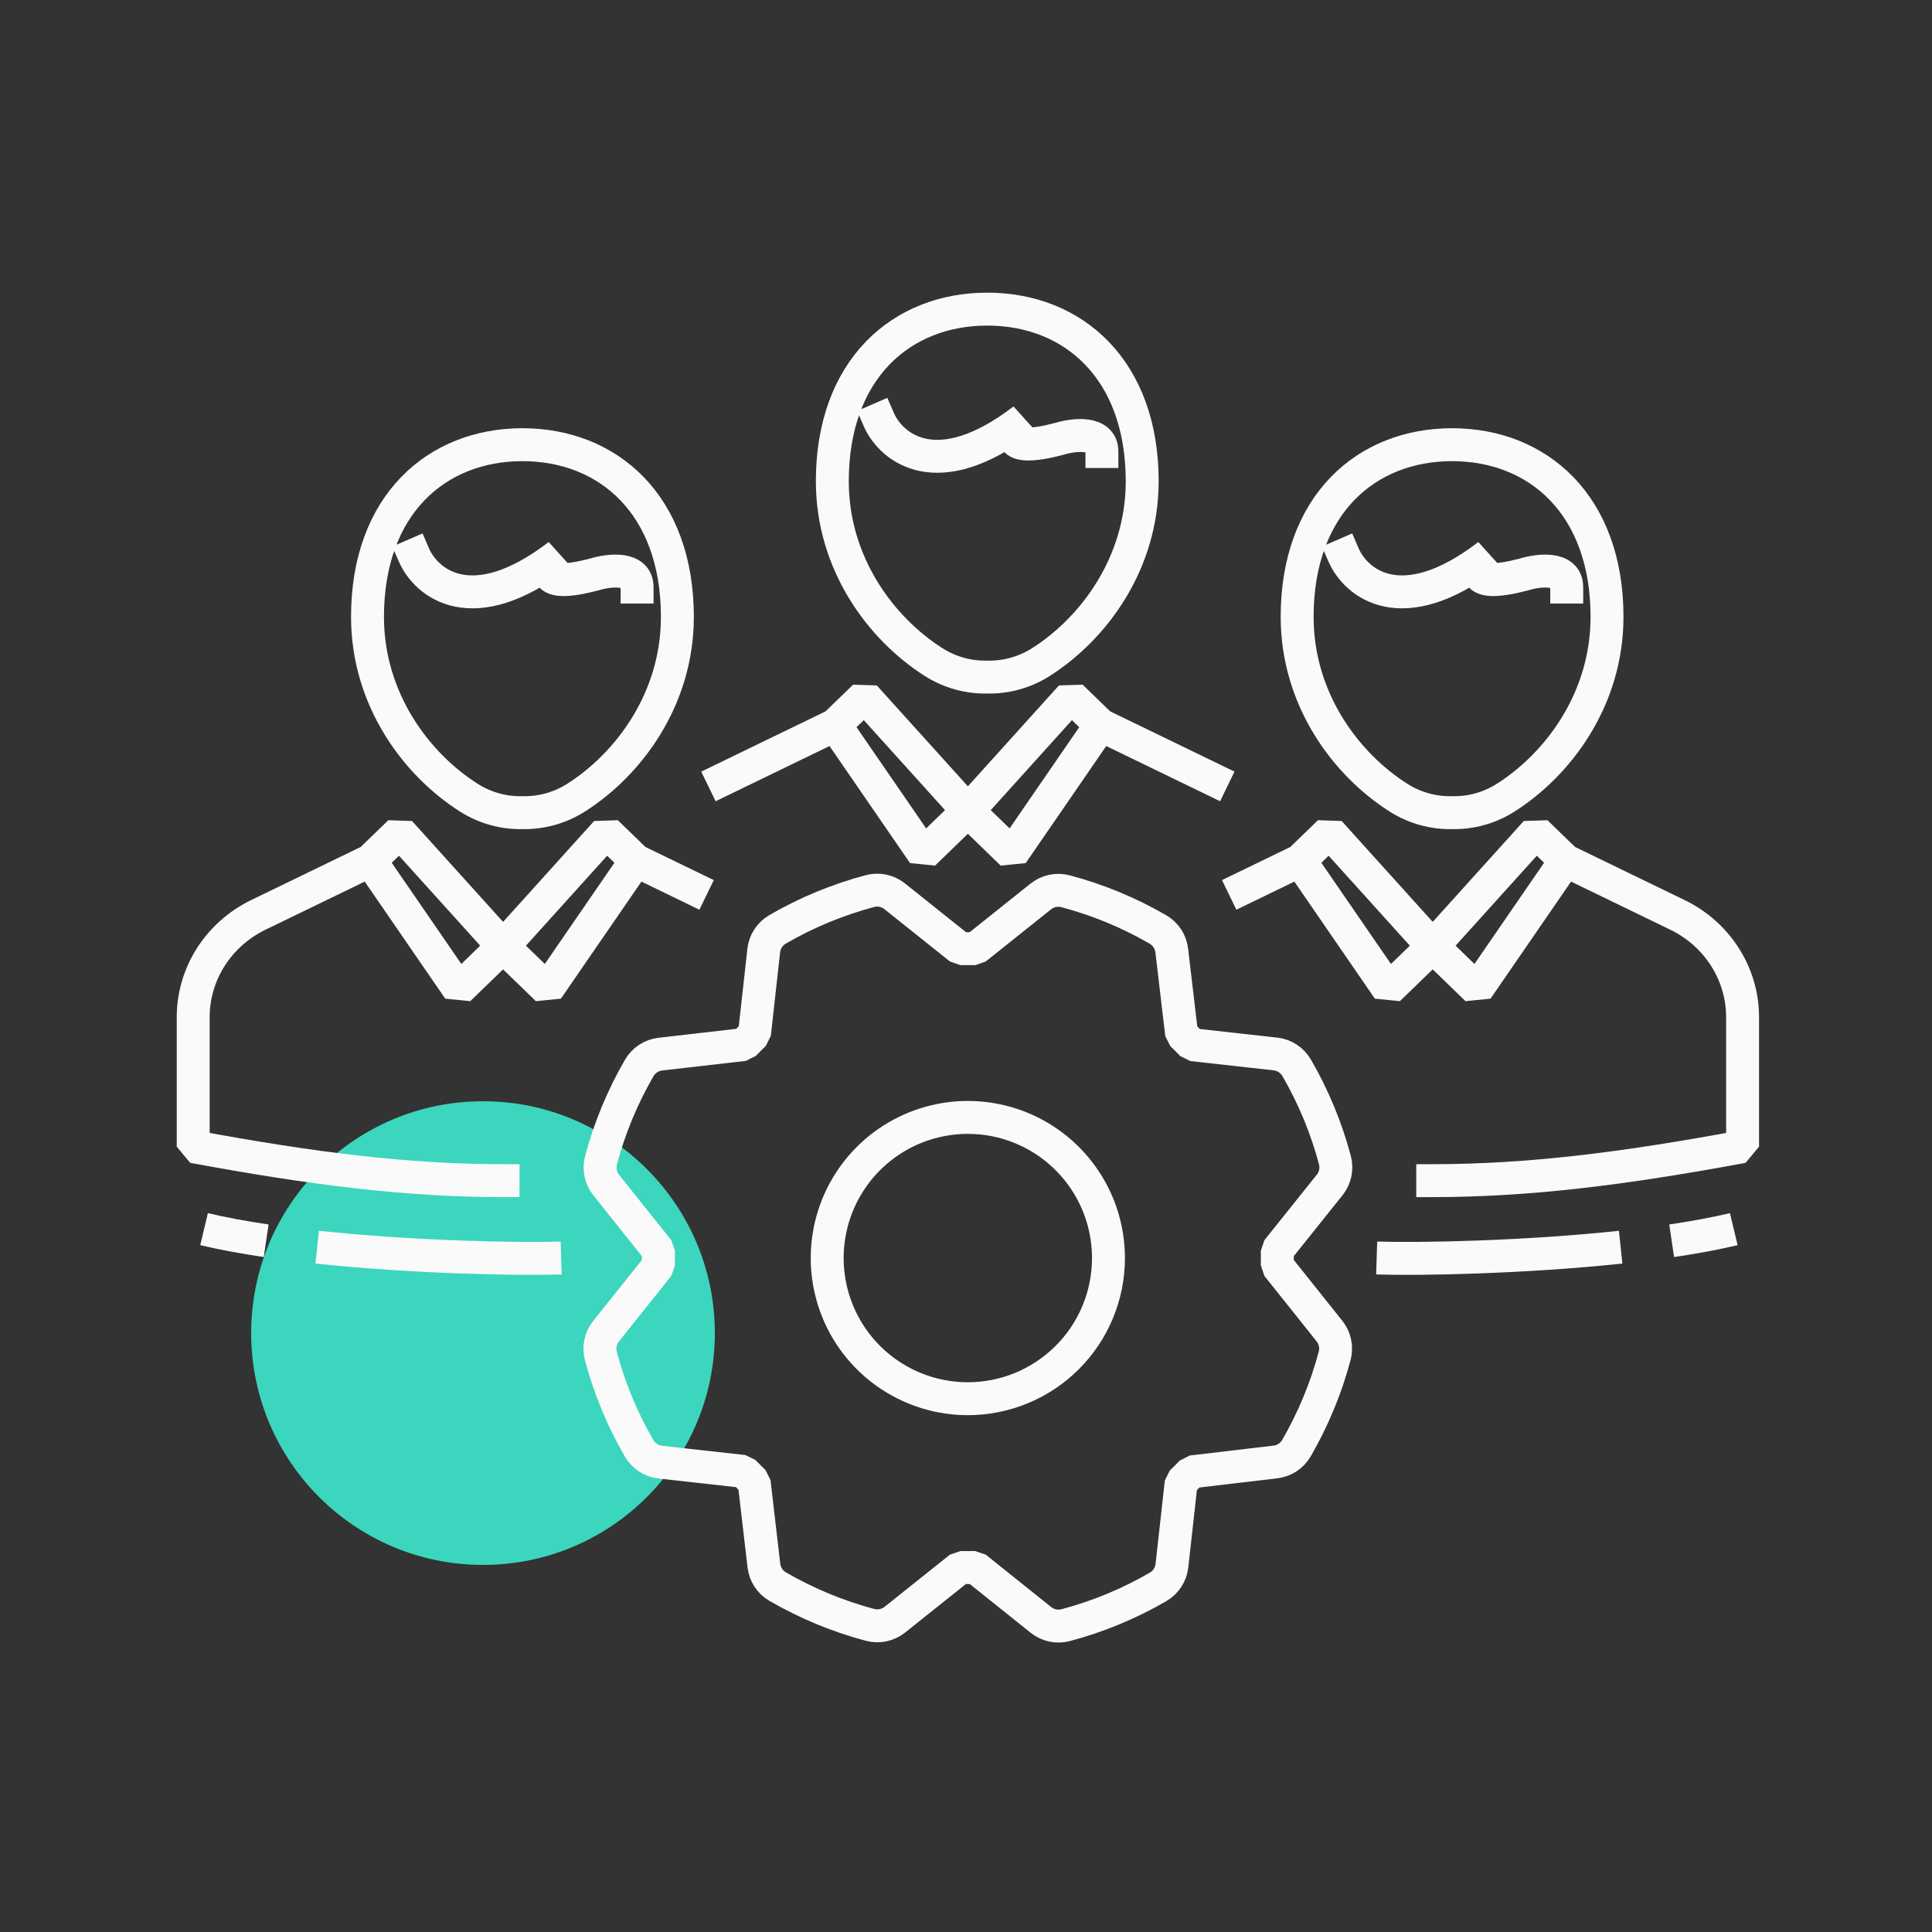
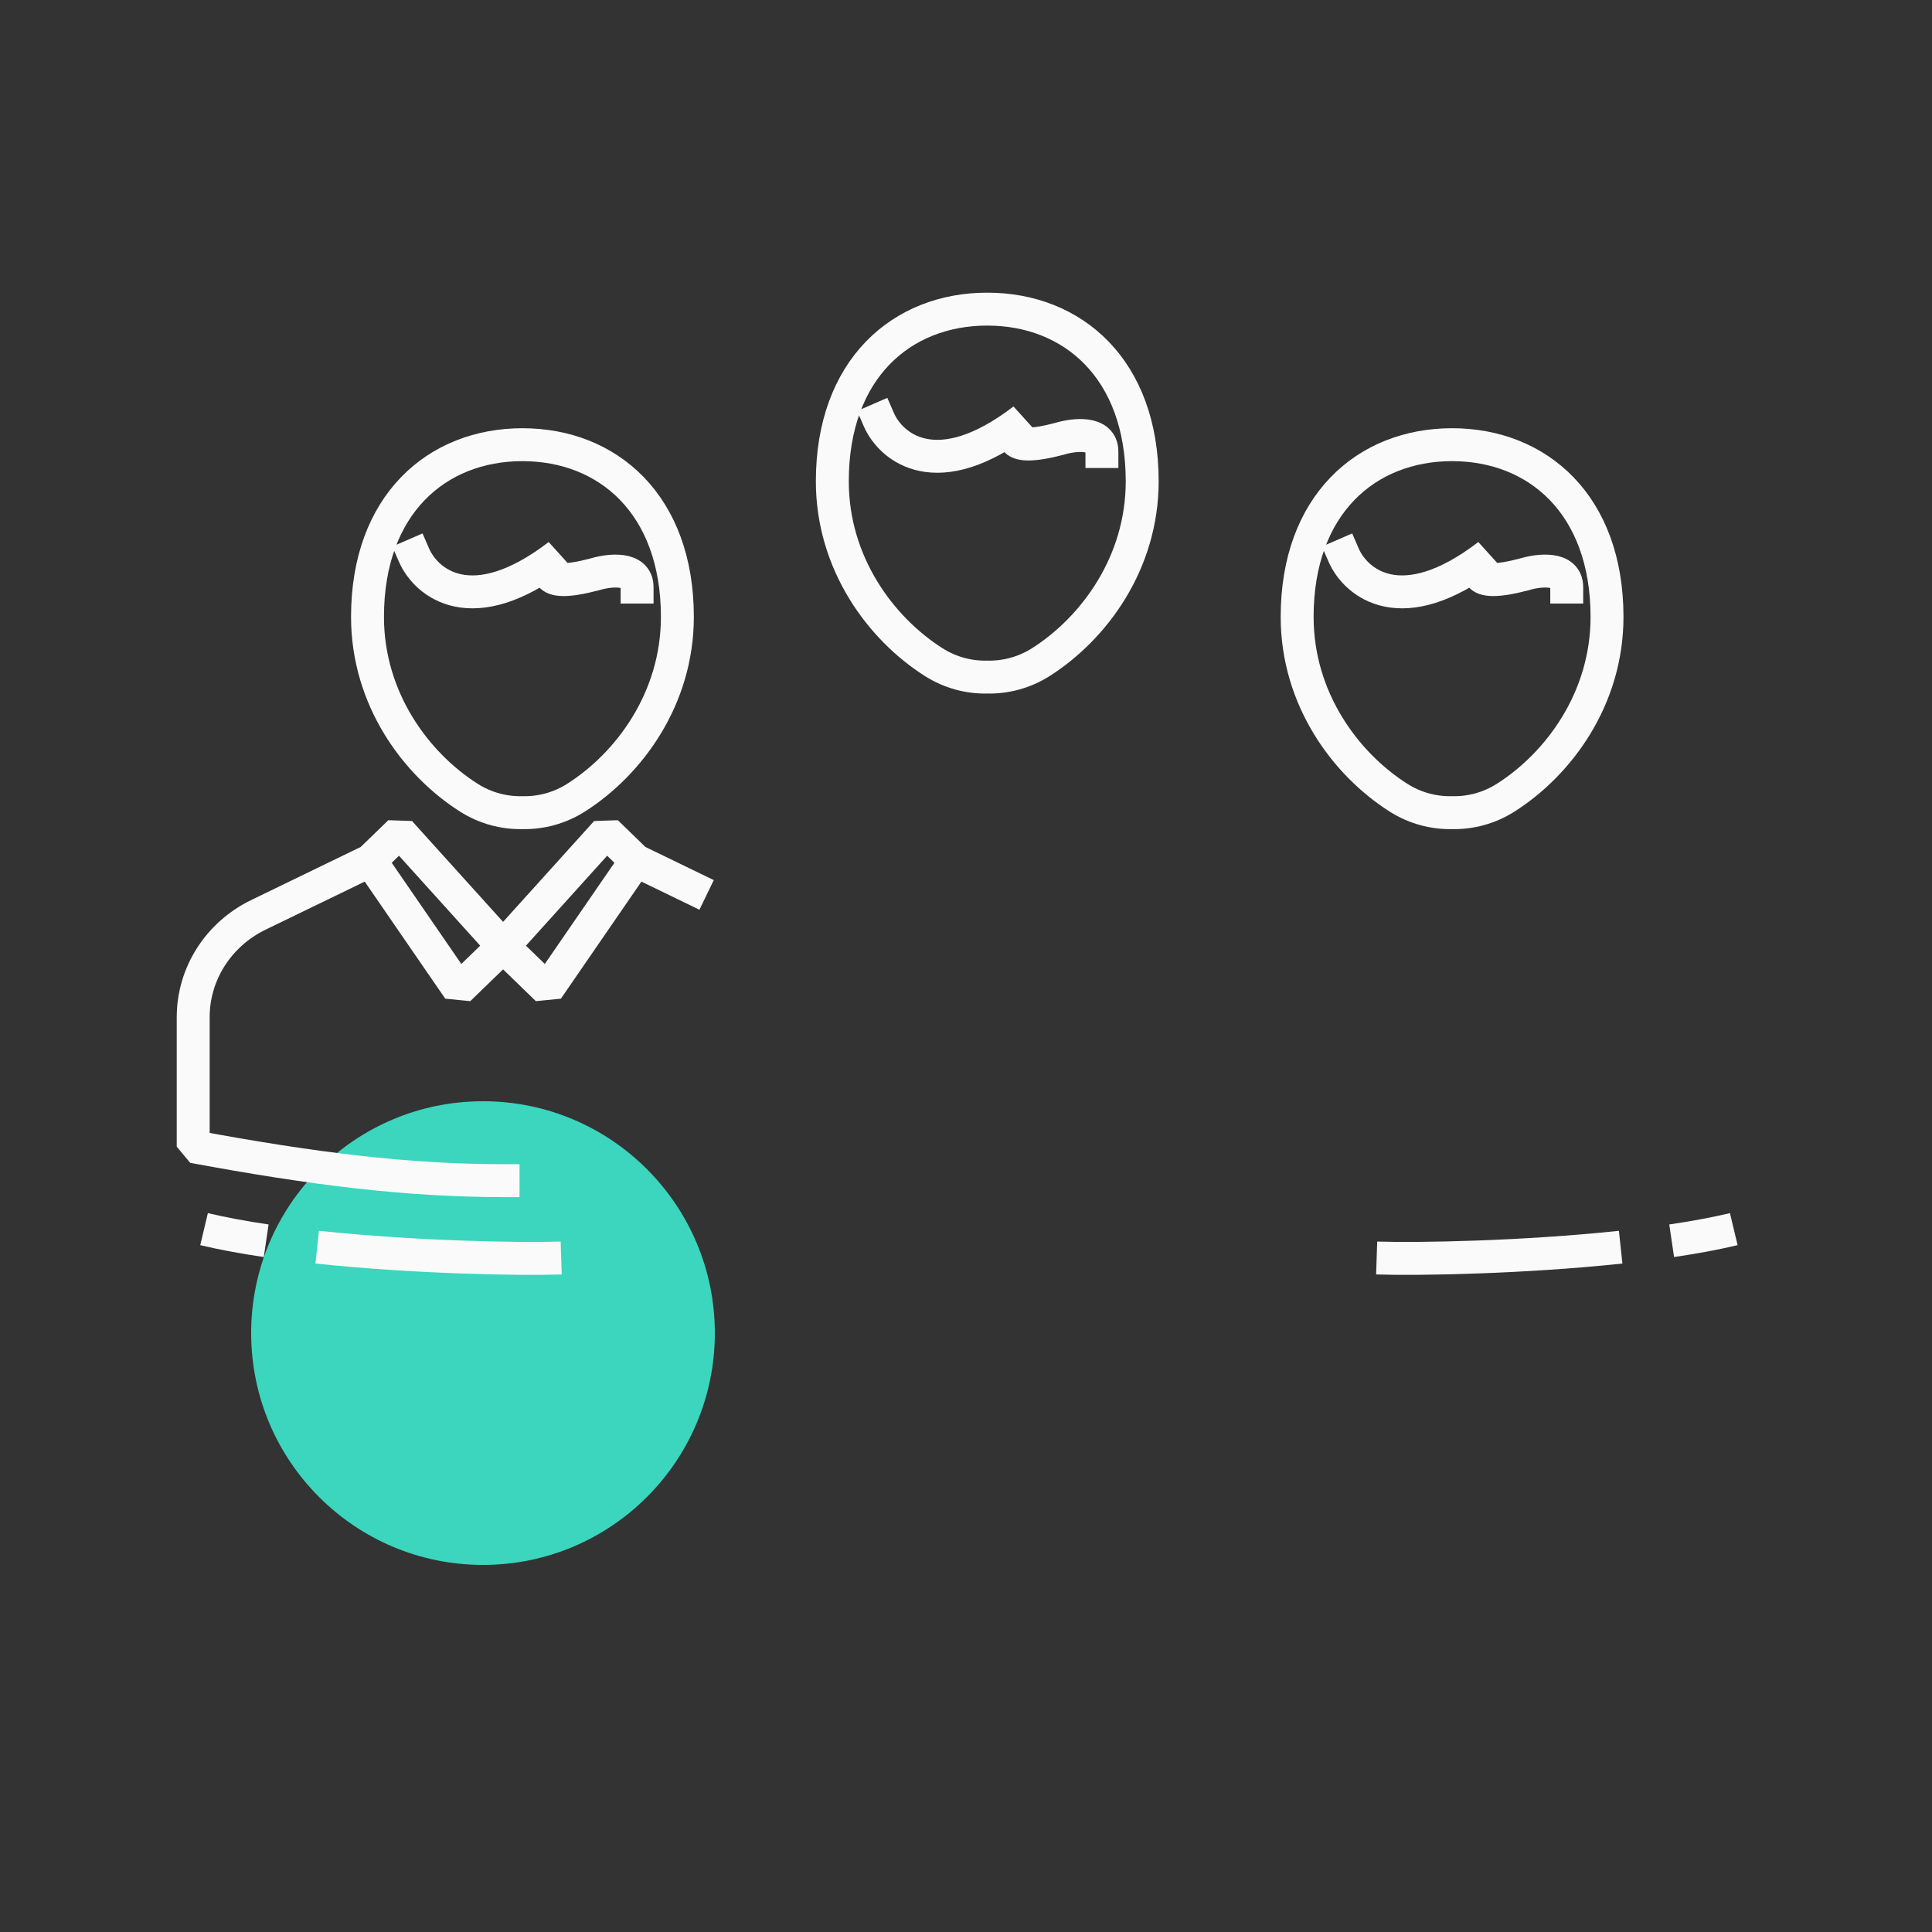
<svg xmlns="http://www.w3.org/2000/svg" width="100" height="100" viewBox="0 0 100 100" fill="none">
  <rect x="0" y="0" width="100" height="100" fill="#333333" stroke="none" />
  <path d="M25 81C31.627 81 37 75.627 37 69C37 62.373 31.627 57 25 57C18.373 57 13 62.373 13 69C13 75.627 18.373 81 25 81Z" fill="#3BD6BD" />
-   <path d="M66.11 65.51C66.117 65.248 66.117 64.986 66.11 64.724L68.825 61.331C68.968 61.153 69.066 60.944 69.113 60.721C69.16 60.498 69.153 60.267 69.095 60.047C68.649 58.374 67.983 56.767 67.115 55.269C67.001 55.073 66.843 54.907 66.653 54.783C66.464 54.658 66.248 54.58 66.023 54.554L61.706 54.074C61.526 53.885 61.344 53.703 61.16 53.528L60.65 49.2C60.624 48.975 60.546 48.759 60.421 48.569C60.297 48.38 60.13 48.222 59.933 48.108C58.435 47.24 56.829 46.576 55.156 46.132C54.936 46.073 54.705 46.066 54.482 46.113C54.258 46.16 54.049 46.259 53.871 46.401L50.488 49.102H49.702L46.309 46.392C46.131 46.249 45.922 46.151 45.699 46.104C45.476 46.057 45.245 46.064 45.025 46.123C43.352 46.569 41.745 47.234 40.247 48.103C40.051 48.216 39.885 48.374 39.761 48.564C39.636 48.754 39.558 48.969 39.532 49.195L39.052 53.519C38.862 53.699 38.681 53.881 38.506 54.065L34.178 54.562C33.953 54.588 33.737 54.666 33.547 54.791C33.358 54.915 33.2 55.082 33.086 55.279C32.219 56.777 31.553 58.383 31.108 60.056C31.049 60.276 31.043 60.507 31.09 60.73C31.137 60.954 31.236 61.163 31.379 61.341L34.08 64.724V65.51L31.37 68.902C31.228 69.08 31.129 69.29 31.082 69.513C31.035 69.736 31.042 69.967 31.101 70.187C31.547 71.86 32.212 73.466 33.081 74.964C33.194 75.16 33.352 75.327 33.542 75.451C33.731 75.575 33.947 75.654 34.173 75.68L38.489 76.16C38.67 76.349 38.852 76.531 39.035 76.706L39.539 81.034C39.566 81.259 39.644 81.475 39.769 81.665C39.893 81.854 40.06 82.012 40.257 82.126C41.755 82.993 43.361 83.658 45.034 84.104C45.254 84.162 45.485 84.168 45.709 84.121C45.932 84.074 46.141 83.975 46.319 83.833L49.702 81.132C49.964 81.139 50.226 81.139 50.488 81.132L53.88 83.847C54.058 83.99 54.267 84.088 54.491 84.135C54.714 84.182 54.945 84.175 55.165 84.117C56.838 83.671 58.445 83.006 59.942 82.137C60.138 82.023 60.305 81.865 60.429 81.675C60.553 81.486 60.632 81.27 60.658 81.045L61.138 76.728C61.327 76.548 61.509 76.366 61.684 76.182L66.012 75.672C66.237 75.646 66.453 75.568 66.643 75.443C66.832 75.319 66.99 75.152 67.104 74.955C67.971 73.457 68.636 71.851 69.082 70.178C69.141 69.958 69.147 69.727 69.099 69.503C69.052 69.28 68.954 69.071 68.811 68.893L66.11 65.51ZM50.095 72.397C48.655 72.397 47.248 71.969 46.051 71.17C44.853 70.37 43.92 69.233 43.369 67.903C42.819 66.573 42.674 65.109 42.955 63.697C43.236 62.285 43.929 60.987 44.947 59.969C45.965 58.951 47.263 58.258 48.675 57.977C50.087 57.696 51.55 57.84 52.881 58.391C54.211 58.942 55.348 59.875 56.148 61.073C56.948 62.27 57.374 63.677 57.374 65.117C57.374 67.048 56.608 68.899 55.242 70.264C53.877 71.629 52.026 72.397 50.095 72.397Z" stroke="#FAFAFA" stroke-width="1.704" stroke-linejoin="bevel" />
  <path d="M19.165 44.546L20.693 43.066L26.039 48.988M19.165 44.546L23.748 51.208L26.039 48.988M19.165 44.546L13.378 47.351C11.308 48.354 10 50.404 10 52.648V59.351C16.224 60.505 21.094 61.108 26.039 61.11M26.039 48.988L31.385 43.066L32.913 44.546M26.039 48.988L28.33 51.208L32.913 44.546M32.913 44.546L35.807 45.949" stroke="#FAFAFA" stroke-width="1.704" stroke-linecap="square" stroke-linejoin="bevel" />
  <path d="M21.428 28.731C22.052 30.168 24.424 32.181 28.918 28.731C28.294 29.394 27.795 30.522 30.791 29.726C31.519 29.505 32.976 29.328 32.976 30.389M19.022 31.93C19.022 36.171 21.525 39.547 24.269 41.289C25.115 41.826 26.082 42.085 27.041 42.062C28 42.085 28.967 41.826 29.814 41.289C32.557 39.547 35.061 36.171 35.061 31.93C35.061 26.113 31.47 23.017 27.041 23.017C22.612 23.017 19.022 26.113 19.022 31.93Z" stroke="#FAFAFA" stroke-width="1.704" stroke-linecap="square" stroke-linejoin="bevel" />
-   <path d="M43.223 37.529L44.751 36.049L50.097 41.971M43.223 37.529L47.806 44.191L50.097 41.971M43.223 37.529L37.435 40.334M50.097 41.971L55.443 36.049L56.971 37.529M50.097 41.971L52.388 44.191L56.971 37.529M56.971 37.529L62.758 40.334" stroke="#FAFAFA" stroke-width="1.704" stroke-linecap="square" stroke-linejoin="bevel" />
  <path d="M45.486 21.714C46.111 23.151 48.483 25.163 52.977 21.714C52.353 22.377 51.853 23.505 54.85 22.709C55.578 22.488 57.035 22.311 57.035 23.372M43.081 24.913C43.081 29.154 45.584 32.53 48.328 34.272C49.174 34.809 50.141 35.068 51.1 35.045C52.059 35.068 53.026 34.809 53.873 34.272C56.616 32.53 59.12 29.154 59.12 24.913C59.12 19.096 55.529 16 51.1 16C46.671 16 43.081 19.096 43.081 24.913Z" stroke="#FAFAFA" stroke-width="1.704" stroke-linecap="square" stroke-linejoin="bevel" />
-   <path d="M67.283 44.546L68.811 43.066L74.157 48.988M67.283 44.546L71.865 51.208L74.157 48.988M67.283 44.546L64.389 45.949M74.157 48.988L79.503 43.066L81.031 44.546M74.157 48.988L76.448 51.208L81.031 44.546M81.031 44.546L86.818 47.351C88.888 48.354 90.196 50.404 90.196 52.648V59.351C83.972 60.505 79.102 61.108 74.157 61.11" stroke="#FAFAFA" stroke-width="1.704" stroke-linecap="square" stroke-linejoin="bevel" />
  <path d="M69.546 28.731C70.17 30.168 72.542 32.181 77.036 28.731C76.412 29.394 75.913 30.522 78.909 29.726C79.637 29.505 81.094 29.328 81.094 30.389M67.14 31.93C67.14 36.171 69.643 39.547 72.387 41.289C73.233 41.826 74.2 42.085 75.159 42.062C76.118 42.085 77.085 41.826 77.932 41.289C80.675 39.547 83.179 36.171 83.179 31.93C83.179 26.113 79.588 23.017 75.159 23.017C70.73 23.017 67.14 26.113 67.14 31.93Z" stroke="#FAFAFA" stroke-width="1.704" stroke-linecap="square" stroke-linejoin="bevel" />
  <path d="M71.256 65.114C73.438 65.186 78.878 65.087 83.885 64.553M89.74 63.62C88.77 63.852 87.68 64.051 86.525 64.221" stroke="#FAFAFA" stroke-width="1.704" />
  <path d="M29.047 65.114C26.864 65.186 21.425 65.086 16.418 64.553M10.562 63.62C11.533 63.851 12.622 64.05 13.777 64.221" stroke="#FAFAFA" stroke-width="1.704" />
</svg>